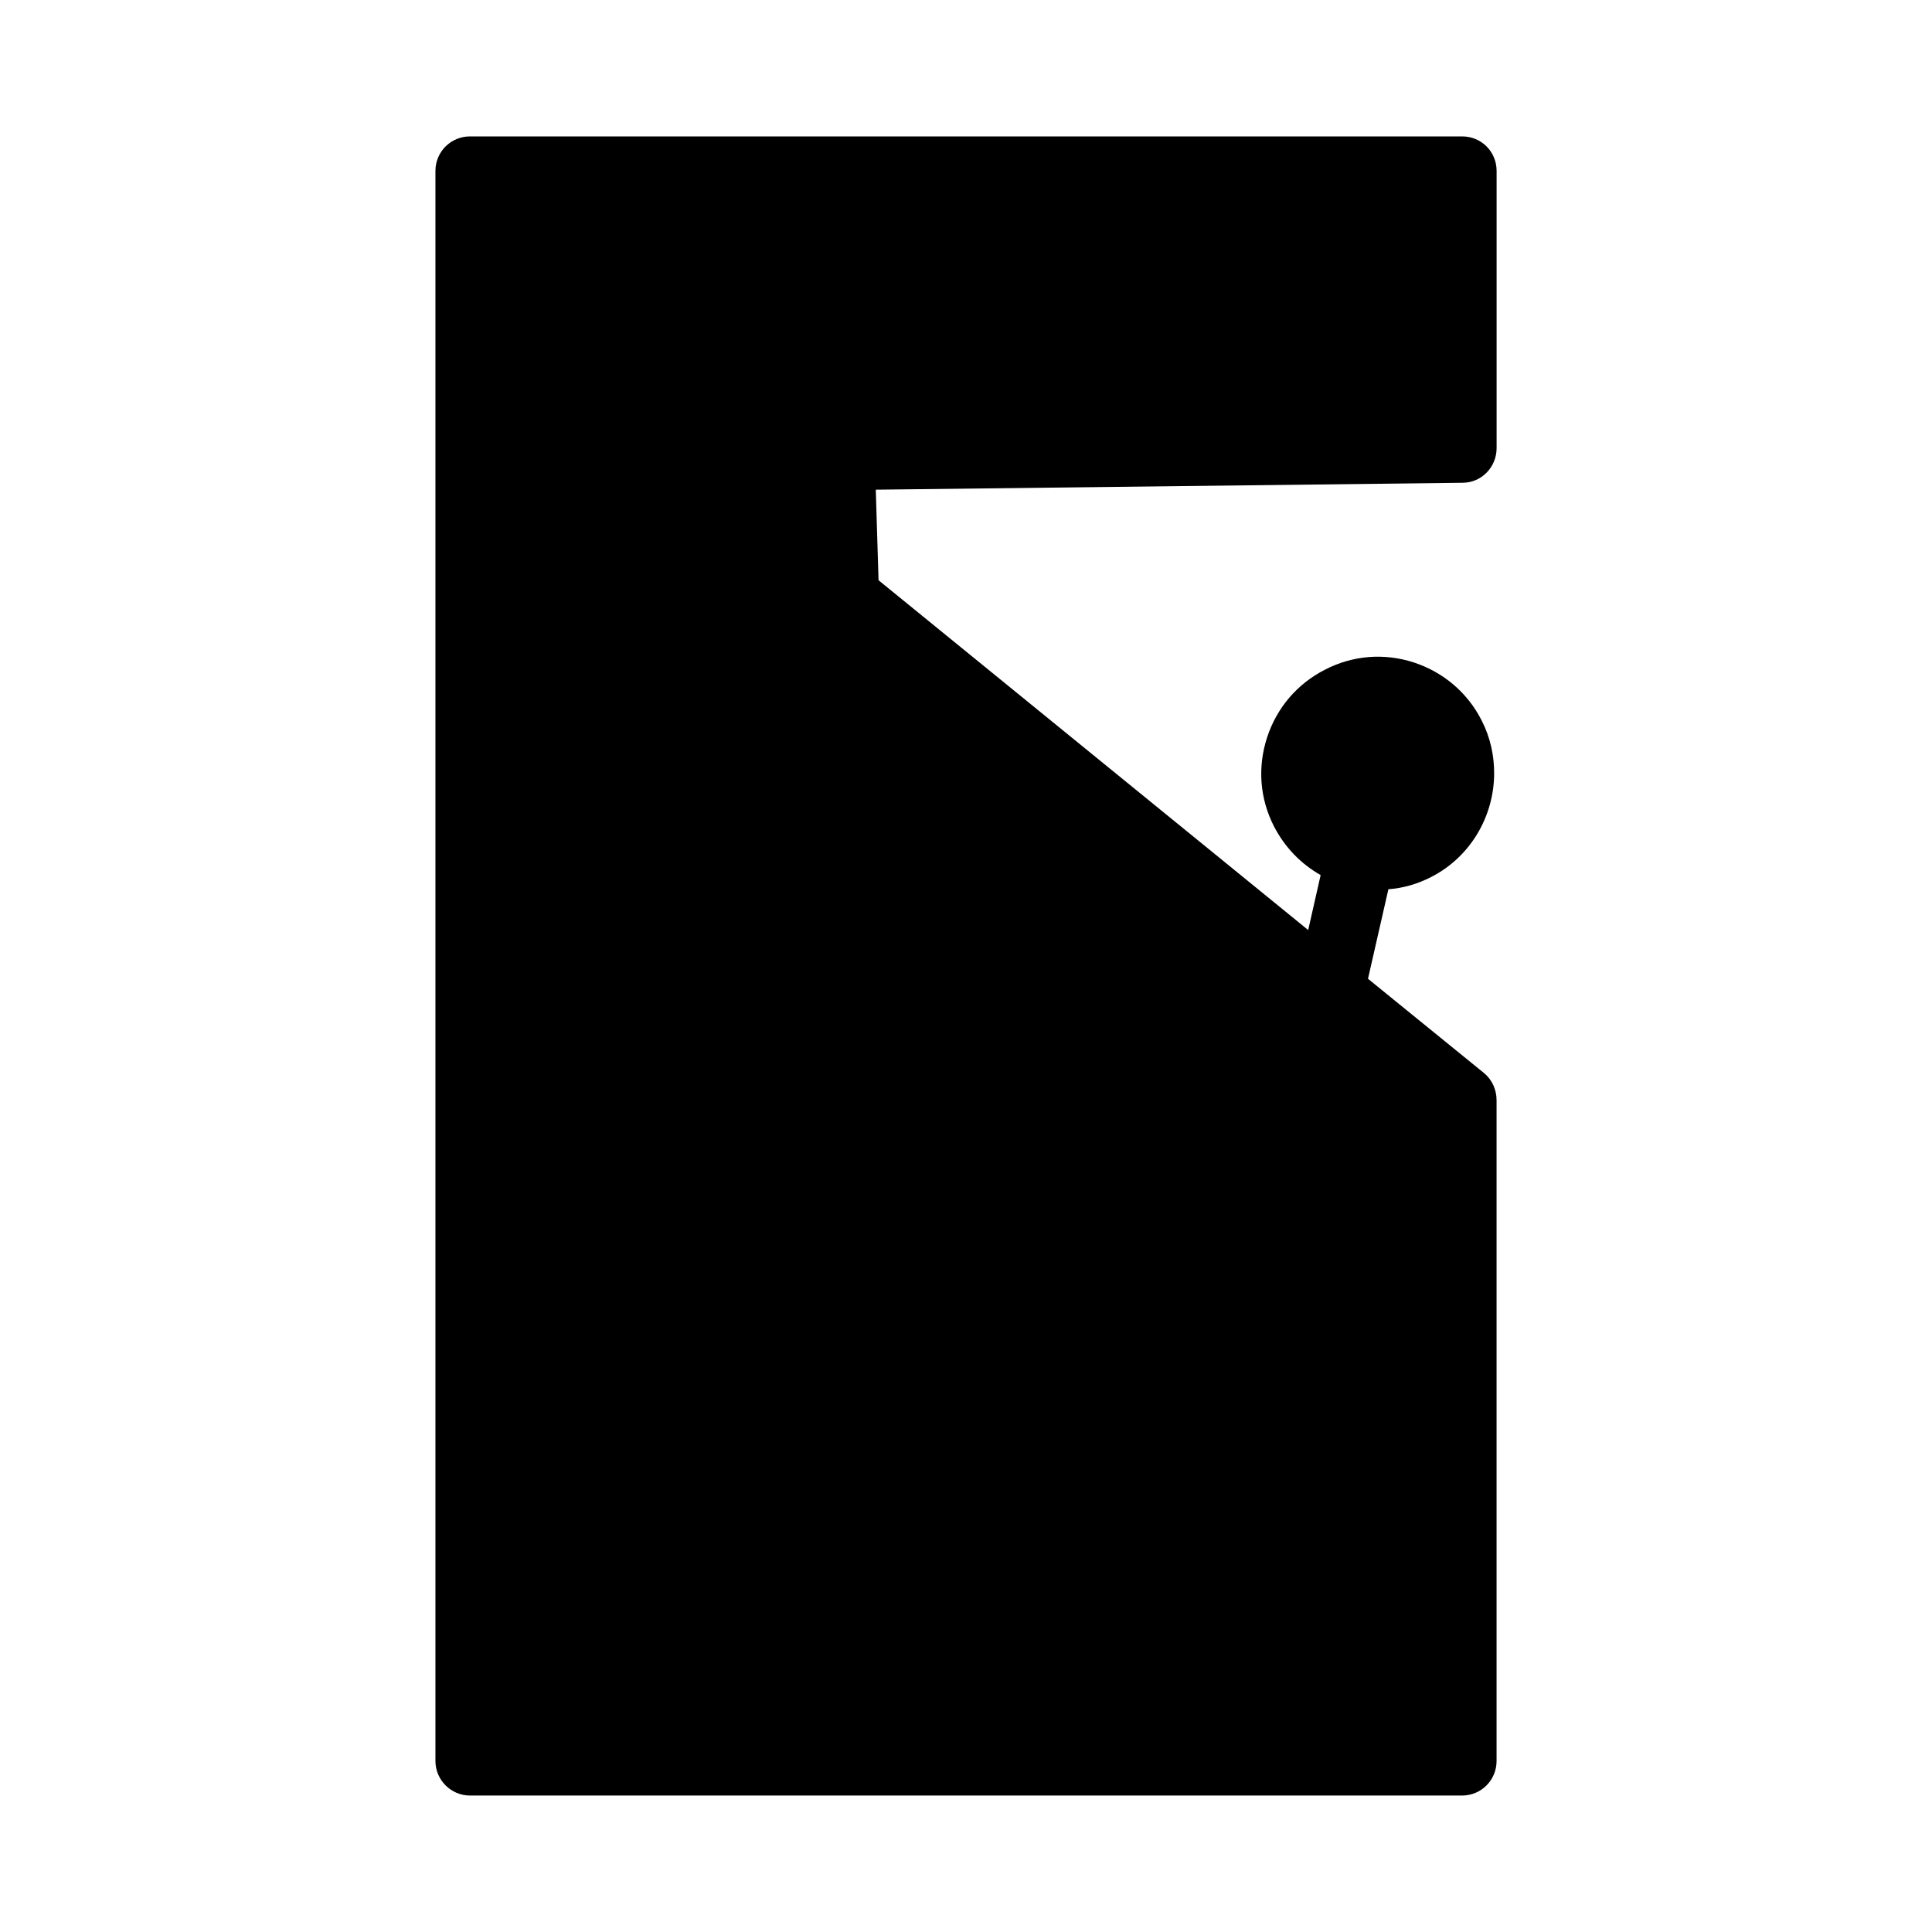
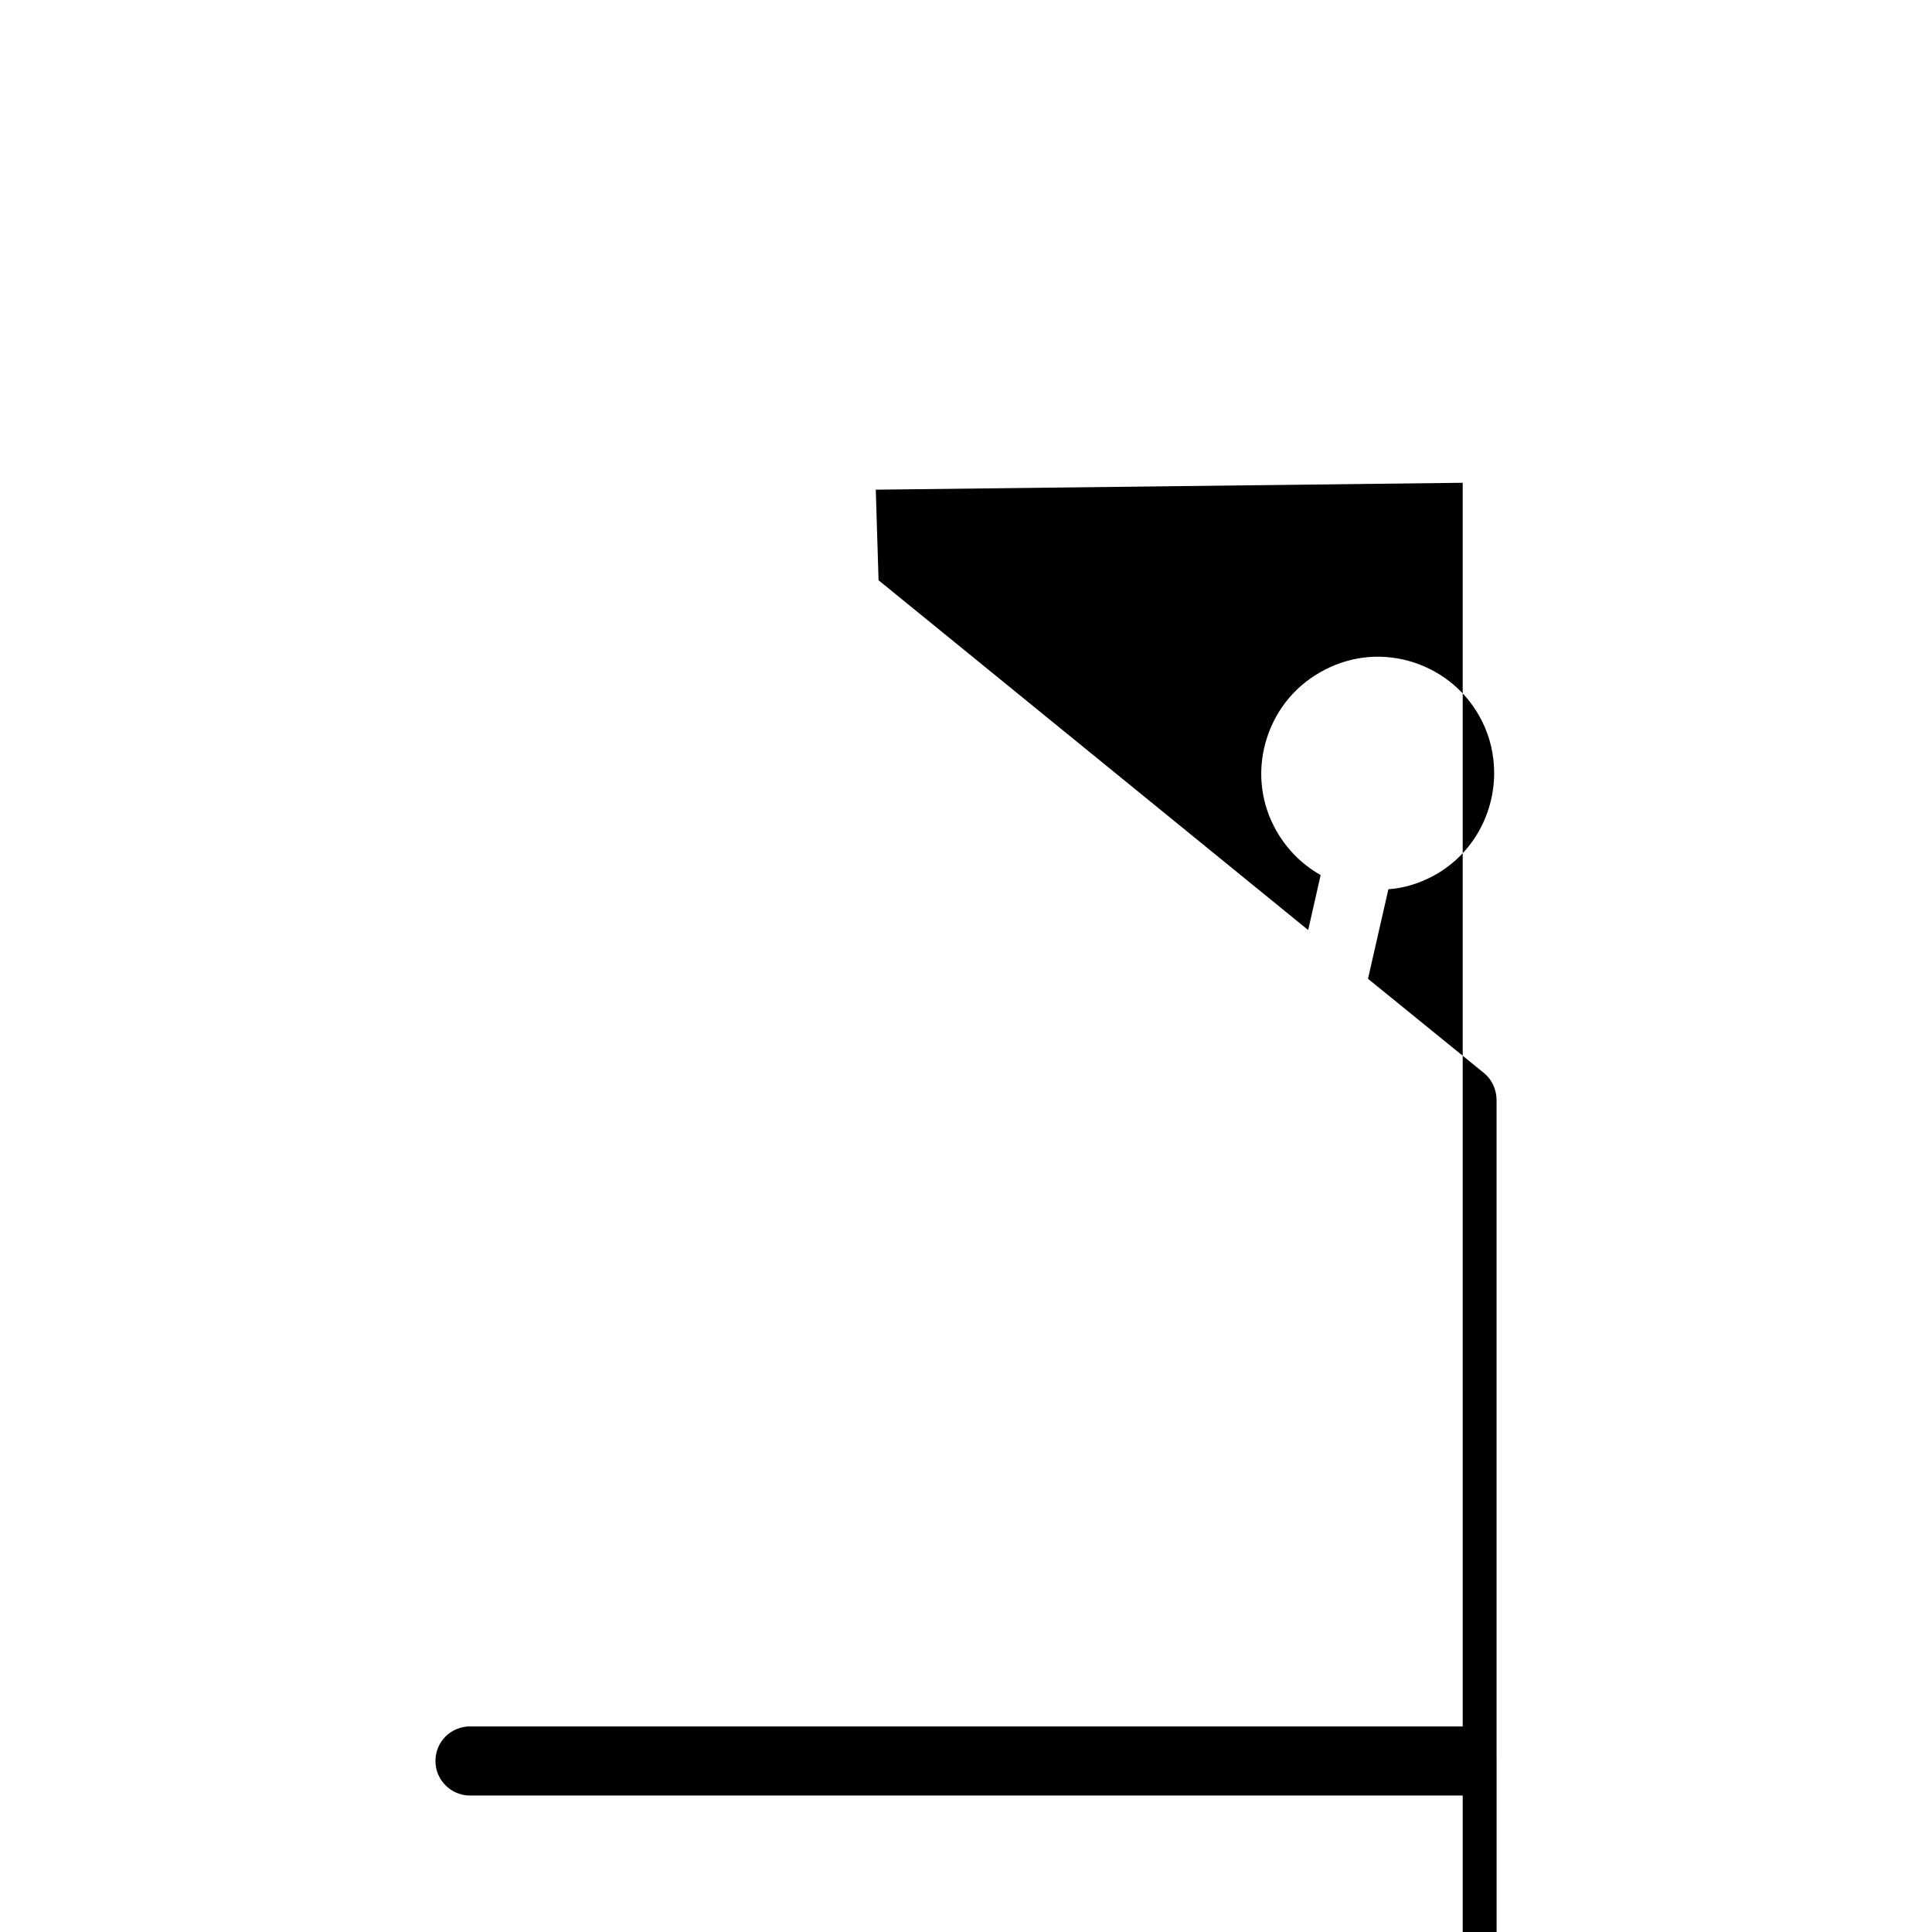
<svg xmlns="http://www.w3.org/2000/svg" fill="#000000" width="800px" height="800px" version="1.1" viewBox="144 144 512 512">
-   <path d="m531.63 271.94-155.54 1.832 0.734 24 113.86 92.699 3.297-14.566c-5.312-3.023-9.527-7.418-12.367-12.914-3.754-7.328-4.394-15.664-1.828-23.543 2.566-7.879 7.969-14.199 15.297-17.953 7.418-3.848 15.754-4.488 23.633-1.926 7.785 2.566 14.199 7.973 17.953 15.391 2.289 4.488 3.297 9.25 3.297 13.922 0 11.266-6.137 22.168-16.762 27.57-3.574 1.832-7.418 2.93-11.266 3.207l-5.406 23.727 30.777 25.008c2.106 1.742 3.297 4.398 3.297 7.144v175.14c0 5.039-4.031 9.16-9.16 9.16h-262.89c-5.039 0-9.16-4.121-9.16-9.16v-421.37c0-5.129 4.121-9.16 9.16-9.16h262.9c5.129 0 9.16 4.031 9.16 9.16v73.465c-0.004 5.035-4.031 9.16-8.98 9.16z" />
+   <path d="m531.63 271.94-155.54 1.832 0.734 24 113.86 92.699 3.297-14.566c-5.312-3.023-9.527-7.418-12.367-12.914-3.754-7.328-4.394-15.664-1.828-23.543 2.566-7.879 7.969-14.199 15.297-17.953 7.418-3.848 15.754-4.488 23.633-1.926 7.785 2.566 14.199 7.973 17.953 15.391 2.289 4.488 3.297 9.25 3.297 13.922 0 11.266-6.137 22.168-16.762 27.57-3.574 1.832-7.418 2.93-11.266 3.207l-5.406 23.727 30.777 25.008c2.106 1.742 3.297 4.398 3.297 7.144v175.14c0 5.039-4.031 9.16-9.16 9.16h-262.89c-5.039 0-9.16-4.121-9.16-9.16c0-5.129 4.121-9.16 9.16-9.16h262.9c5.129 0 9.16 4.031 9.16 9.16v73.465c-0.004 5.035-4.031 9.16-8.98 9.16z" />
</svg>